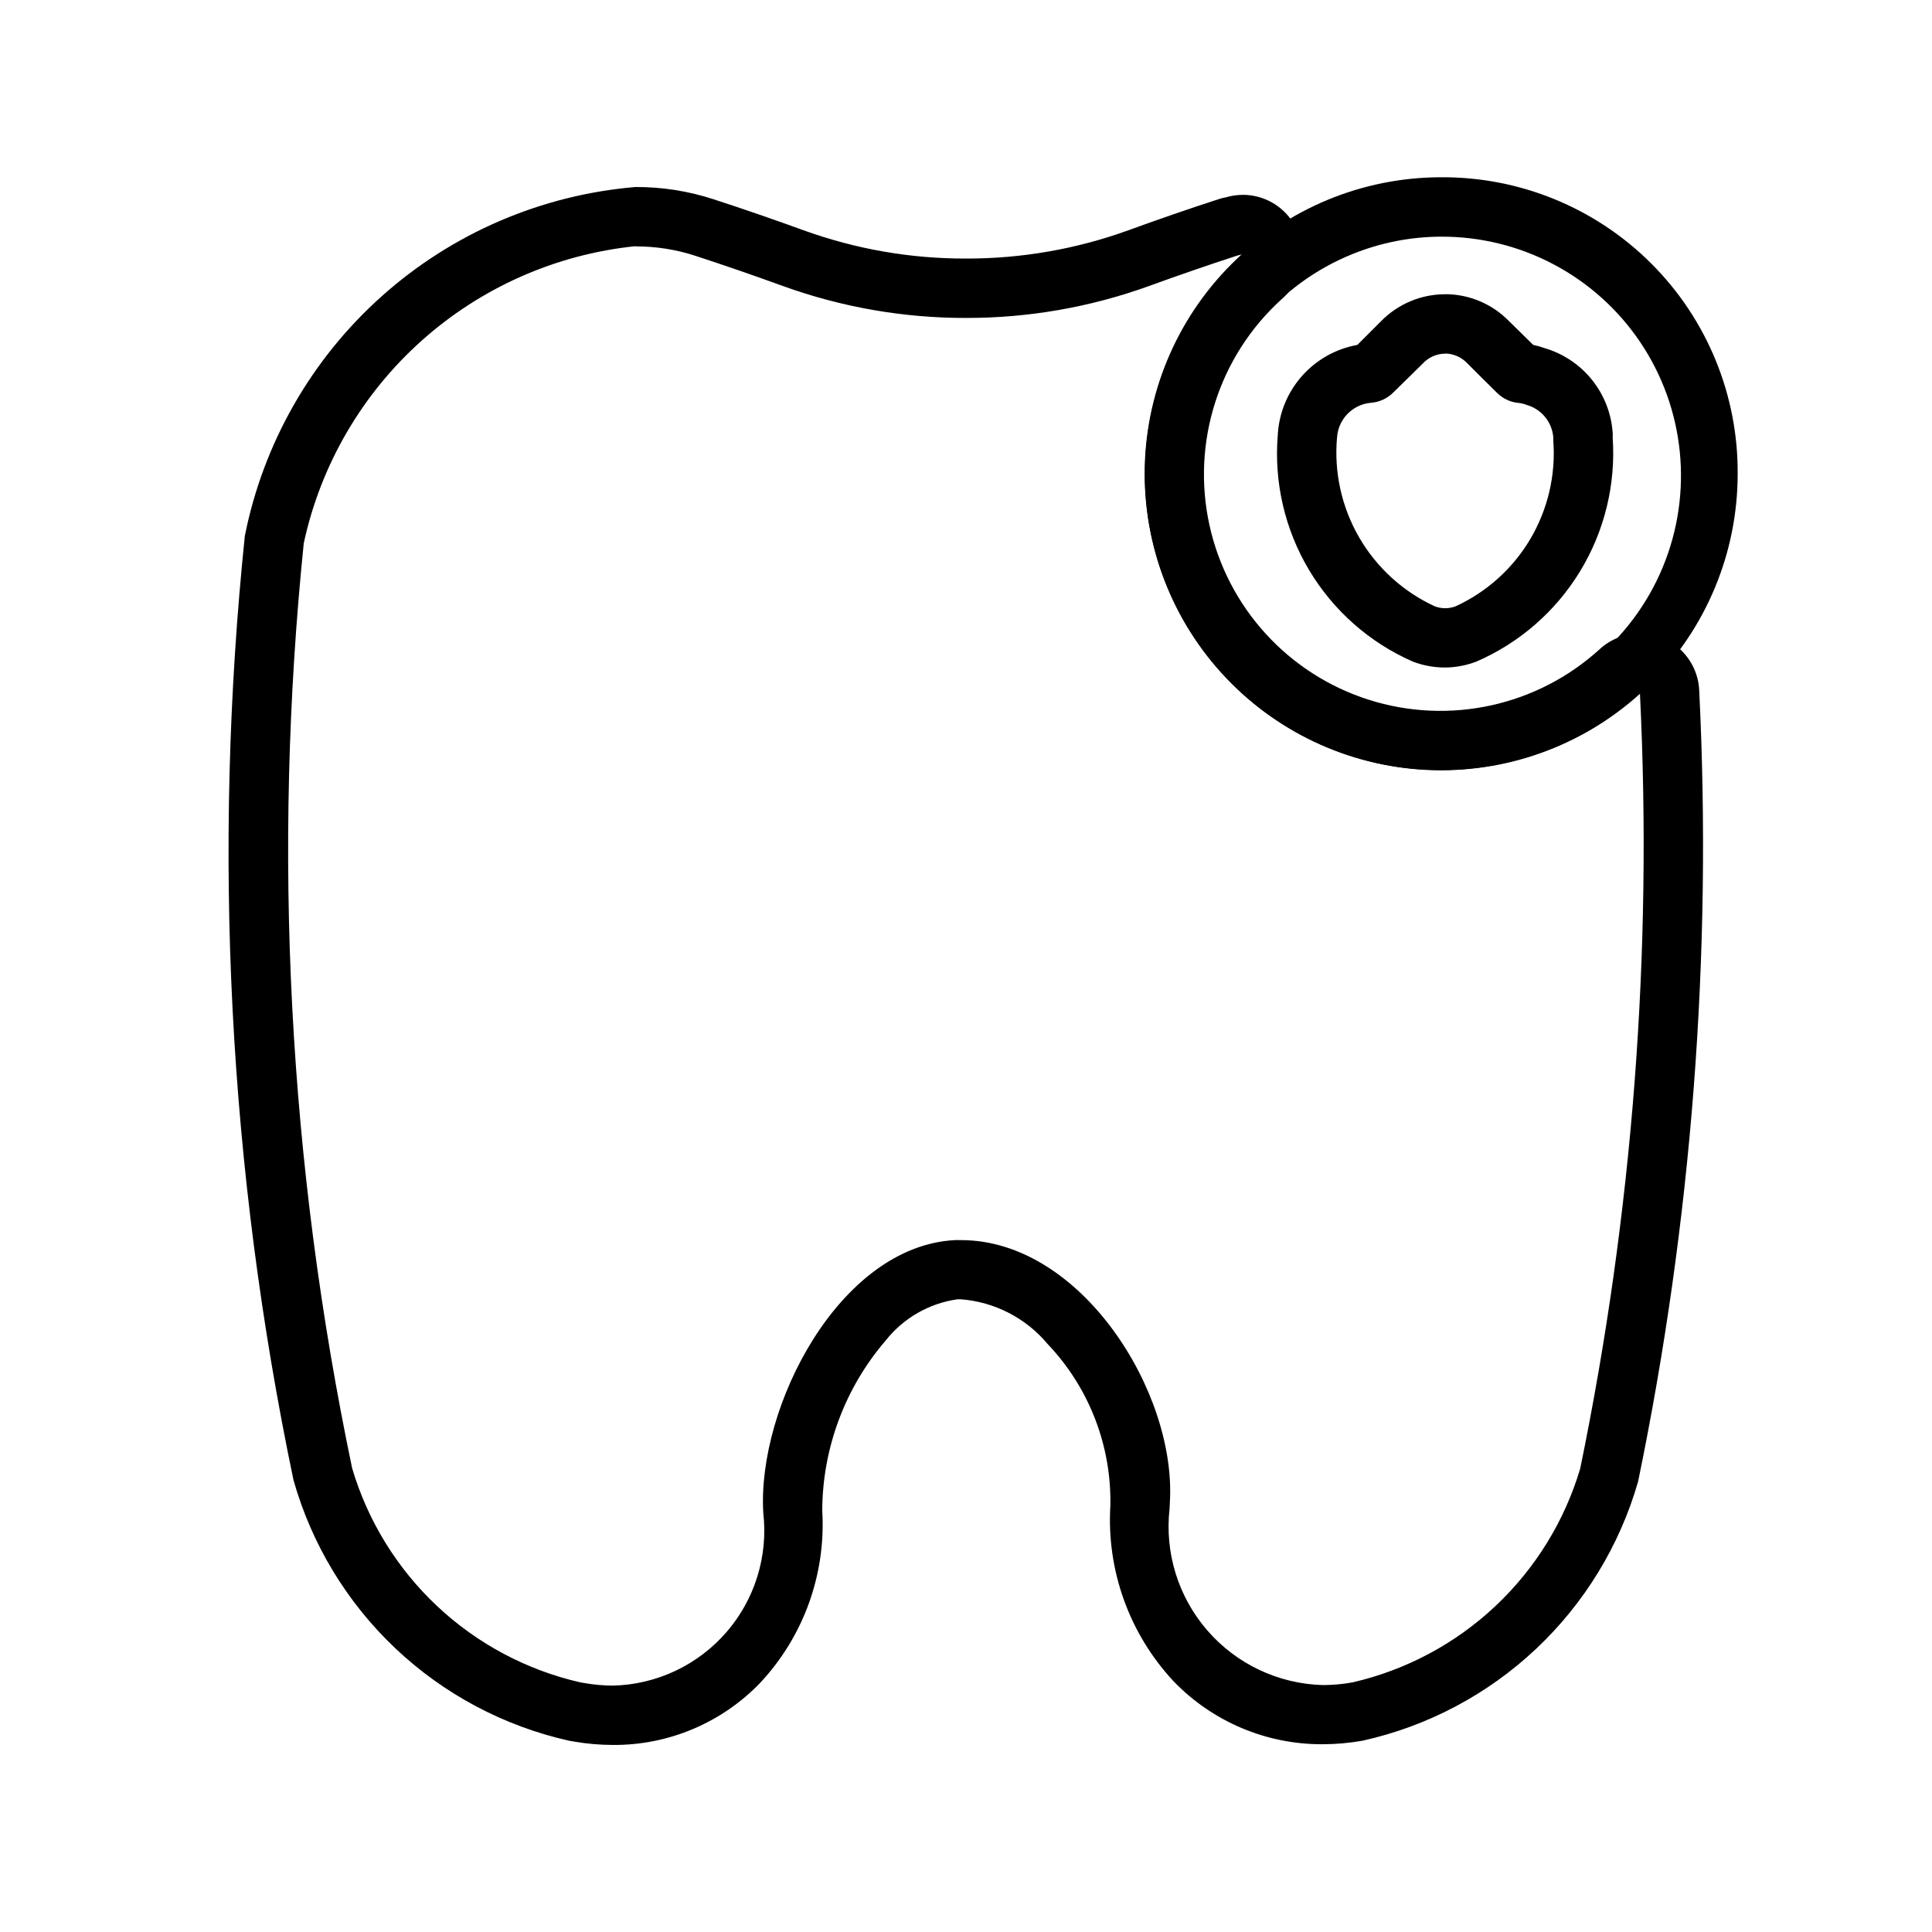
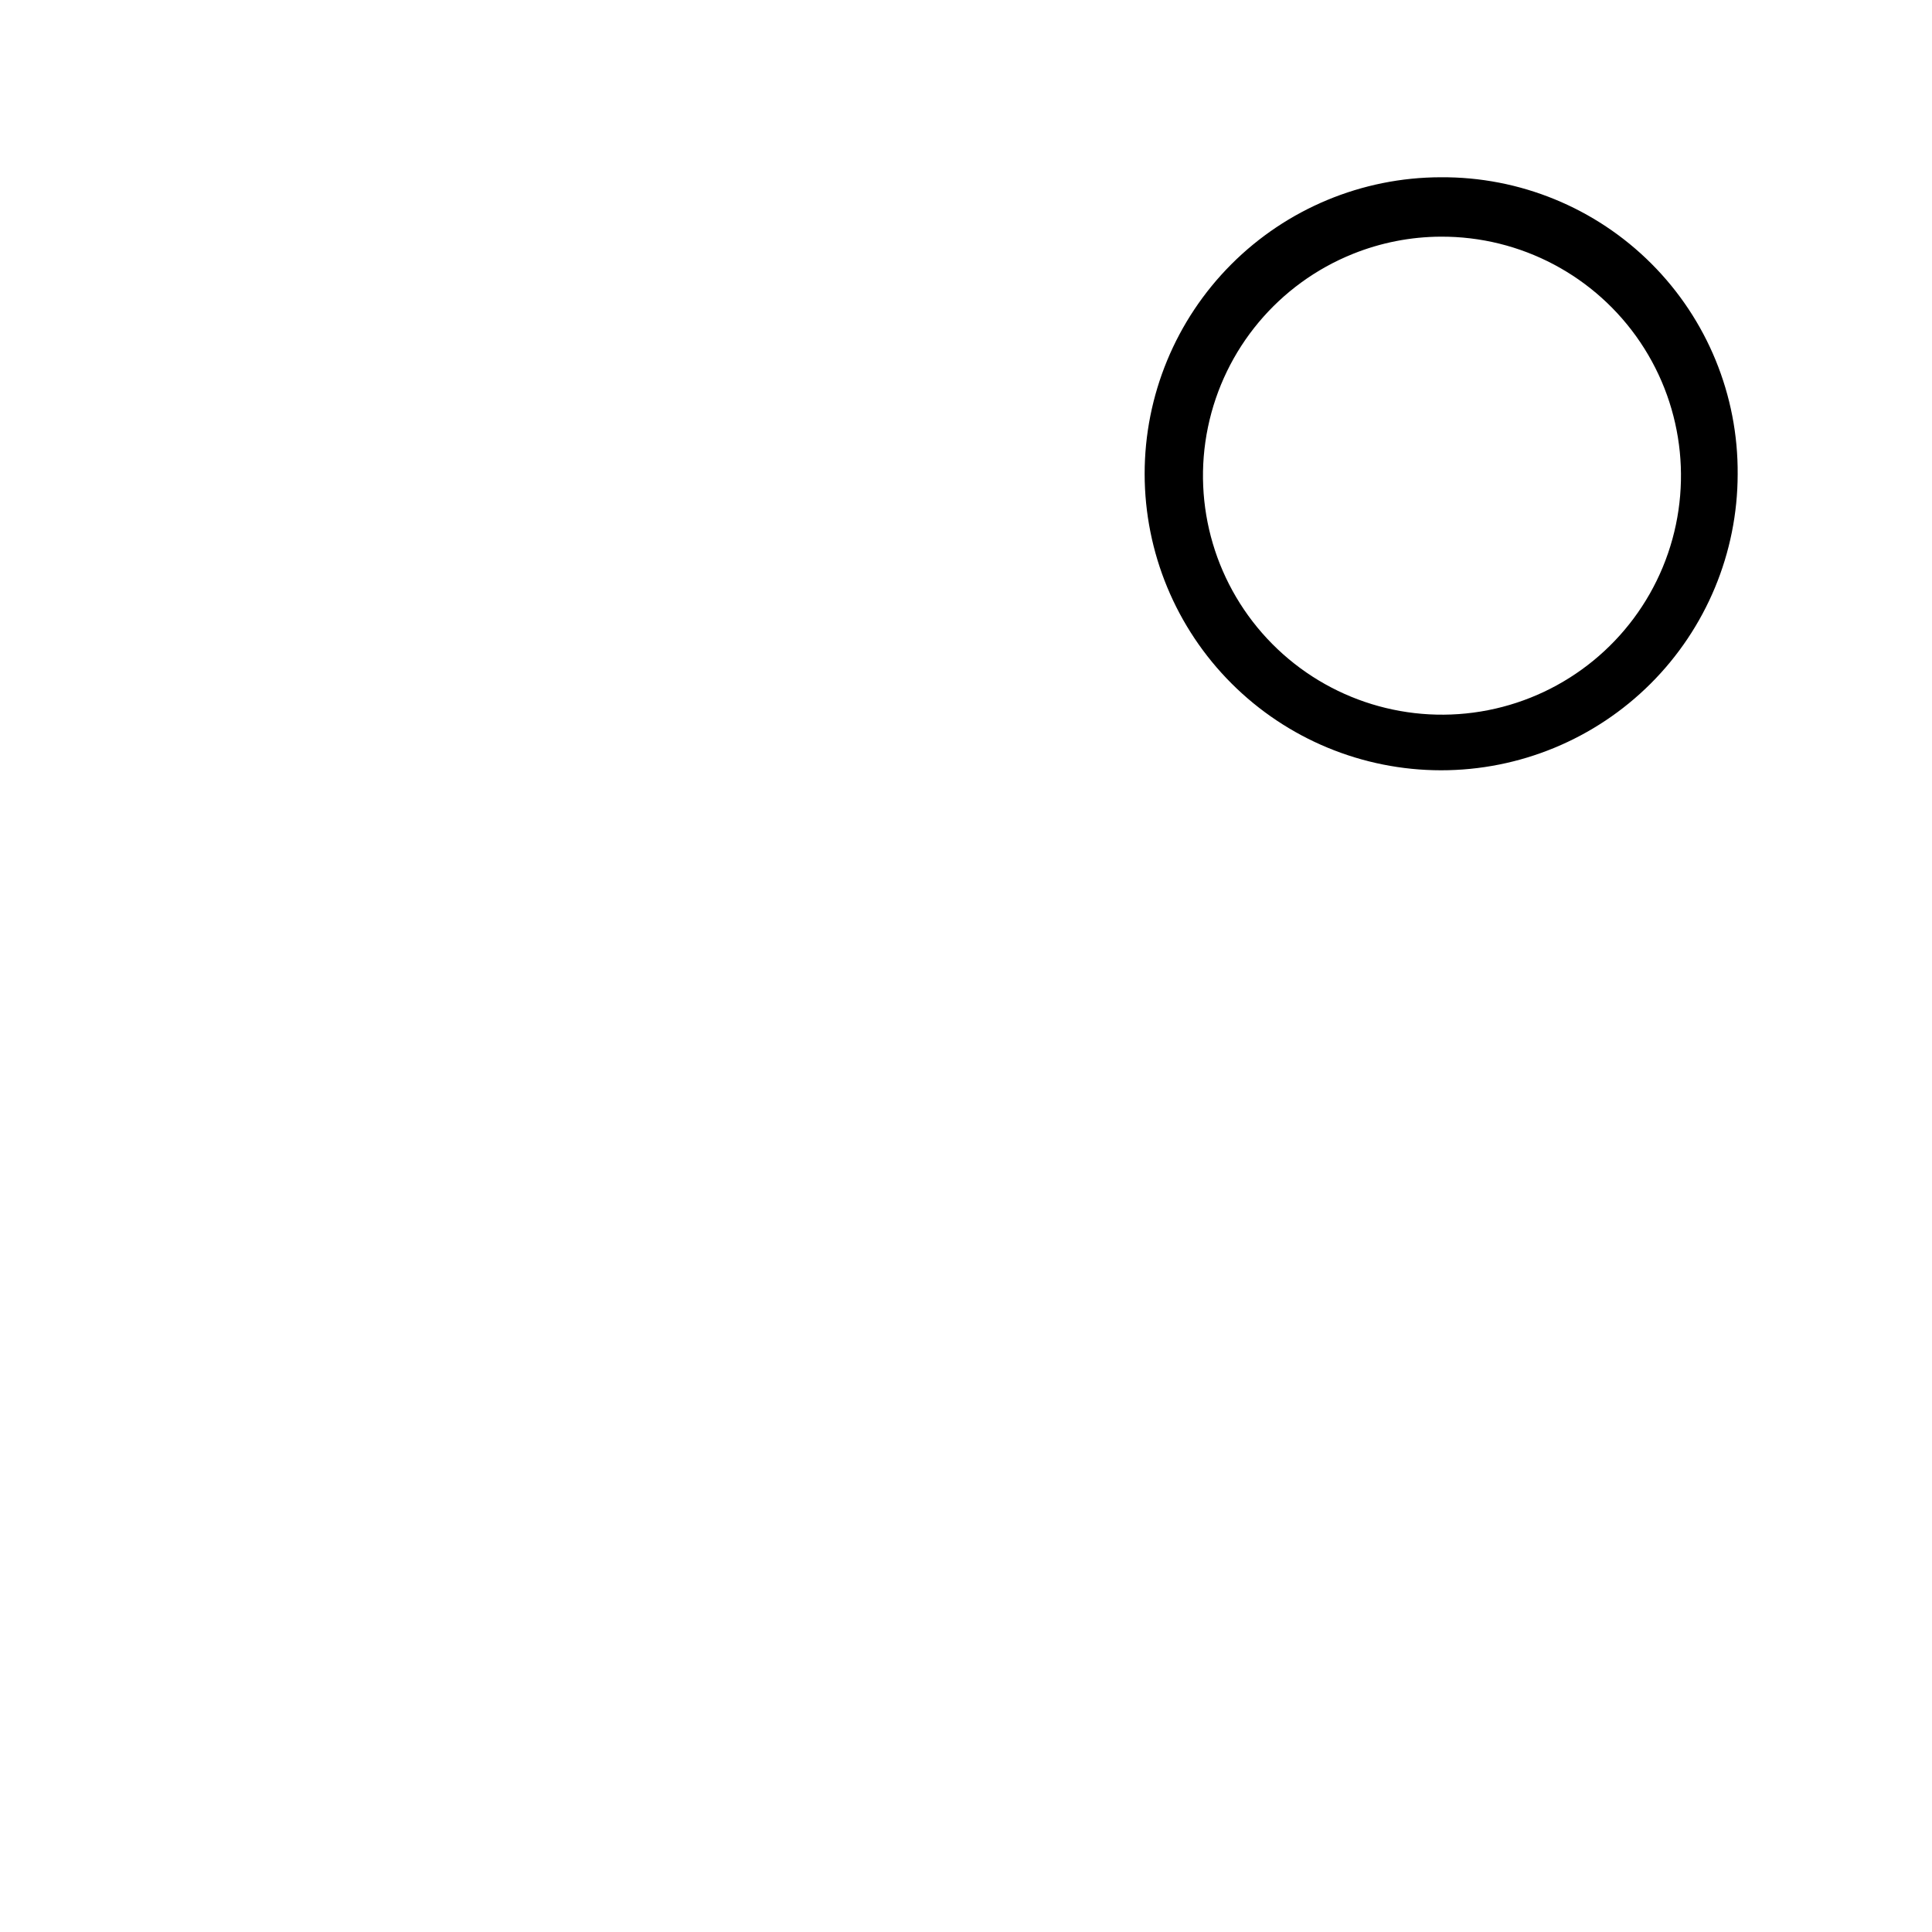
<svg xmlns="http://www.w3.org/2000/svg" fill="#000000" width="800px" height="800px" version="1.1" viewBox="144 144 512 512">
  <g>
-     <path d="m312.43 209.3c5.344-0.023 10.66 0.809 15.746 2.457 7.684 2.508 15.473 5.195 23.363 8.062 15.539 5.609 31.938 8.465 48.461 8.438 16.516 0.027 32.91-2.828 48.441-8.438 7.883-2.867 15.672-5.551 23.363-8.062 0.52-0.172 1.055-0.219 1.574-0.379l0.004 0.004c-15.492 13.934-24.797 33.457-25.867 54.266s6.188 41.184 20.164 56.633c13.98 15.449 33.535 24.699 54.348 25.707 20.809 1.004 41.164-6.312 56.57-20.336 3.391 68.898-1.926 137.95-15.82 205.52-4.144 13.945-11.914 26.539-22.516 36.496-10.602 9.957-23.656 16.922-37.832 20.184-2.598 0.469-5.234 0.707-7.871 0.711-11.777-0.324-22.875-5.57-30.594-14.465-7.723-8.898-11.352-20.625-10.012-32.328l0.078-1.73c1.73-29.062-23.457-69.398-55.371-69.398h-1.574c-30.652 1.574-52.492 44.227-50.805 72.312v-0.004c1.312 11.449-2.238 22.926-9.797 31.625-7.559 8.703-18.422 13.828-29.941 14.129-2.57-0.004-5.137-0.23-7.668-0.68l-1.195-0.203c-14.176-3.262-27.234-10.227-37.836-20.184s-18.371-22.551-22.512-36.496c-16.867-80.578-21.195-163.28-12.832-245.18 4.477-20.723 15.395-39.496 31.188-53.633 15.793-14.141 35.656-22.922 56.742-25.09m160.95 2.078m-160.95-17.758c-24.957 2.09-48.555 12.238-67.234 28.918-18.68 16.68-31.426 38.984-36.312 63.547-8.641 83.574-4.293 167.98 12.895 250.22 4.82 17.027 14.152 32.438 27.012 44.598 12.859 12.156 28.77 20.613 46.039 24.473l1.387 0.234v0.004c3.375 0.578 6.793 0.871 10.215 0.879 14.719 0.098 28.832-5.856 39.031-16.469 11.516-12.316 17.461-28.824 16.438-45.656 0.07-16.547 6.039-32.531 16.828-45.074 4.707-5.949 11.523-9.855 19.035-10.91h0.836c8.961 0.684 17.27 4.957 23.031 11.855 10.5 11.031 16.441 25.625 16.629 40.855v1.906-0.004c-1.051 17.172 5 34.023 16.734 46.605 10.32 10.727 24.582 16.762 39.469 16.703 3.574-0.004 7.141-0.32 10.66-0.945 17.215-3.828 33.078-12.227 45.922-24.309 12.844-12.082 22.195-27.402 27.066-44.352 14.242-68.984 19.68-139.5 16.188-209.85-0.219-3.988-1.941-7.746-4.828-10.512-2.883-2.766-6.711-4.328-10.703-4.375-3.996-0.051-7.859 1.422-10.809 4.117-16.539 15.09-39.875 20.207-61.211 13.43-21.336-6.781-37.438-24.43-42.234-46.297-4.797-21.867 2.438-44.637 18.977-59.723 3.285-2.762 5.297-6.746 5.578-11.027 0.277-4.281-1.203-8.492-4.102-11.656-2.898-3.164-6.965-5.008-11.254-5.106h-0.363 0.004c-1.504 0.008-3 0.223-4.441 0.645-0.707 0.117-1.402 0.297-2.078 0.535-7.777 2.519-15.742 5.273-23.789 8.203-13.801 4.996-28.367 7.535-43.043 7.496-14.684 0.043-29.258-2.496-43.062-7.496-8.062-2.93-16.027-5.672-23.898-8.234-6.652-2.164-13.609-3.254-20.609-3.227z" />
    <path d="m525.78 206.72c21.215-0.117 41.082 10.391 52.922 27.992 11.836 17.605 14.074 39.969 5.961 59.57-8.113 19.602-25.5 33.84-46.32 37.93-20.816 4.086-42.297-2.519-57.219-17.598-14.926-15.082-21.309-36.629-17.004-57.402 4.305-20.773 18.723-38.016 38.406-45.926 7.394-2.977 15.285-4.527 23.254-4.566m0-15.742c-20.824 0.039-40.781 8.34-55.488 23.082-14.707 14.742-22.961 34.719-22.949 55.543 0.016 20.824 8.293 40.793 23.016 55.516 14.727 14.727 34.691 23.004 55.516 23.016 20.824 0.012 40.801-8.242 55.547-22.949 14.742-14.707 23.043-34.664 23.078-55.488 0.164-20.926-8.078-41.043-22.879-55.84-14.797-14.797-34.914-23.039-55.84-22.879z" />
-     <path d="m526.97 237.69c2.191 0.027 4.277 0.93 5.797 2.504 2.613 2.629 5.289 5.289 7.996 7.949v0.004c1.582 1.559 3.672 2.504 5.891 2.66 0.695 0.094 1.379 0.273 2.027 0.535 3.887 1.137 6.656 4.562 6.961 8.598v0.867-0.004c0.676 9.082-1.441 18.156-6.07 26-4.629 7.844-11.551 14.082-19.828 17.879-1.777 0.672-3.734 0.672-5.512 0-8.414-3.883-15.418-10.273-20.059-18.293-4.637-8.023-6.676-17.285-5.84-26.516 0.344-4.828 4.137-8.695 8.957-9.129 2.207-0.16 4.281-1.098 5.859-2.644 2.707-2.664 5.379-5.289 8.016-7.871l-0.004-0.004c1.508-1.574 3.582-2.477 5.762-2.5m0-15.742v-0.004c-6.367 0.016-12.465 2.586-16.922 7.133-2.078 2.078-4.203 4.188-6.297 6.297h-0.004c-5.695 1.023-10.879 3.941-14.707 8.285-3.828 4.34-6.074 9.852-6.371 15.629-1.023 12.48 1.875 24.969 8.285 35.723 6.414 10.754 16.02 19.242 27.484 24.277 2.75 1.055 5.668 1.586 8.609 1.578 2.828-0.027 5.629-0.562 8.266-1.578 11.414-4.949 21.012-13.309 27.48-23.934 6.465-10.629 9.484-22.992 8.637-35.402 0.027-0.41 0.027-0.82 0-1.23-0.34-5.144-2.254-10.062-5.481-14.086s-7.613-6.961-12.562-8.41c-0.988-0.359-2.004-0.648-3.035-0.867l-6.406-6.297h-0.004c-4.449-4.562-10.551-7.137-16.926-7.133z" />
  </g>
</svg>